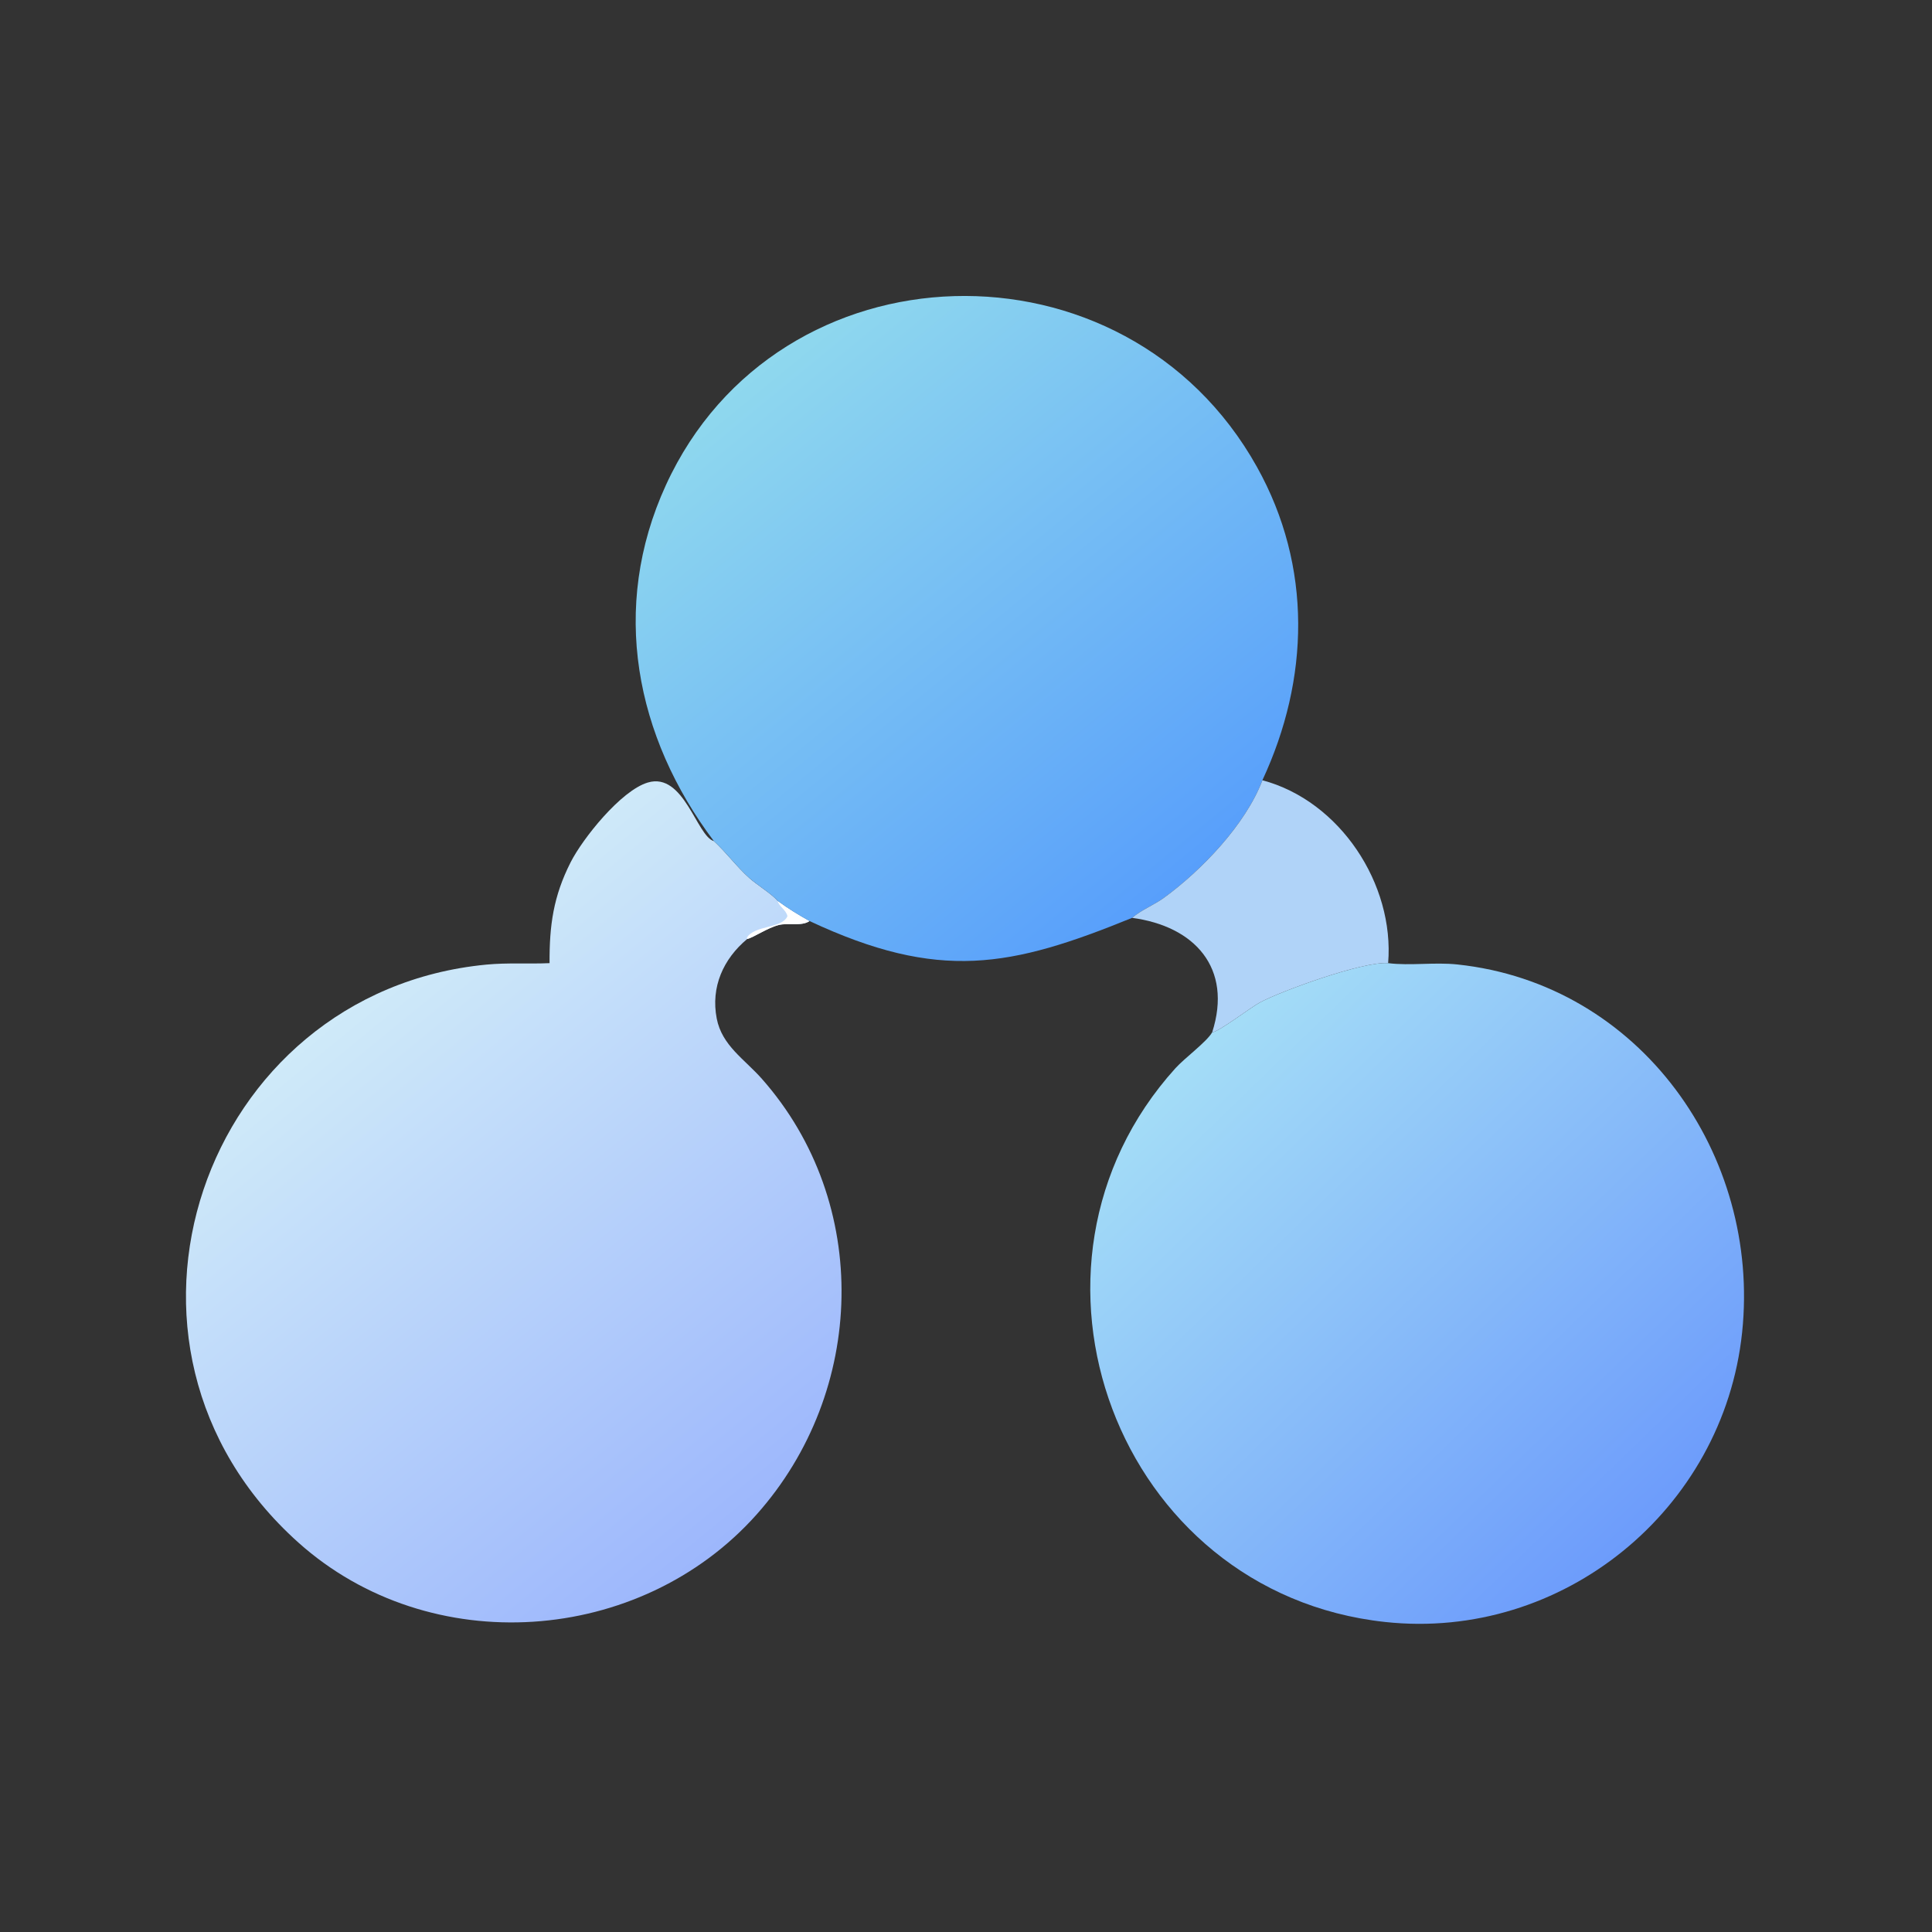
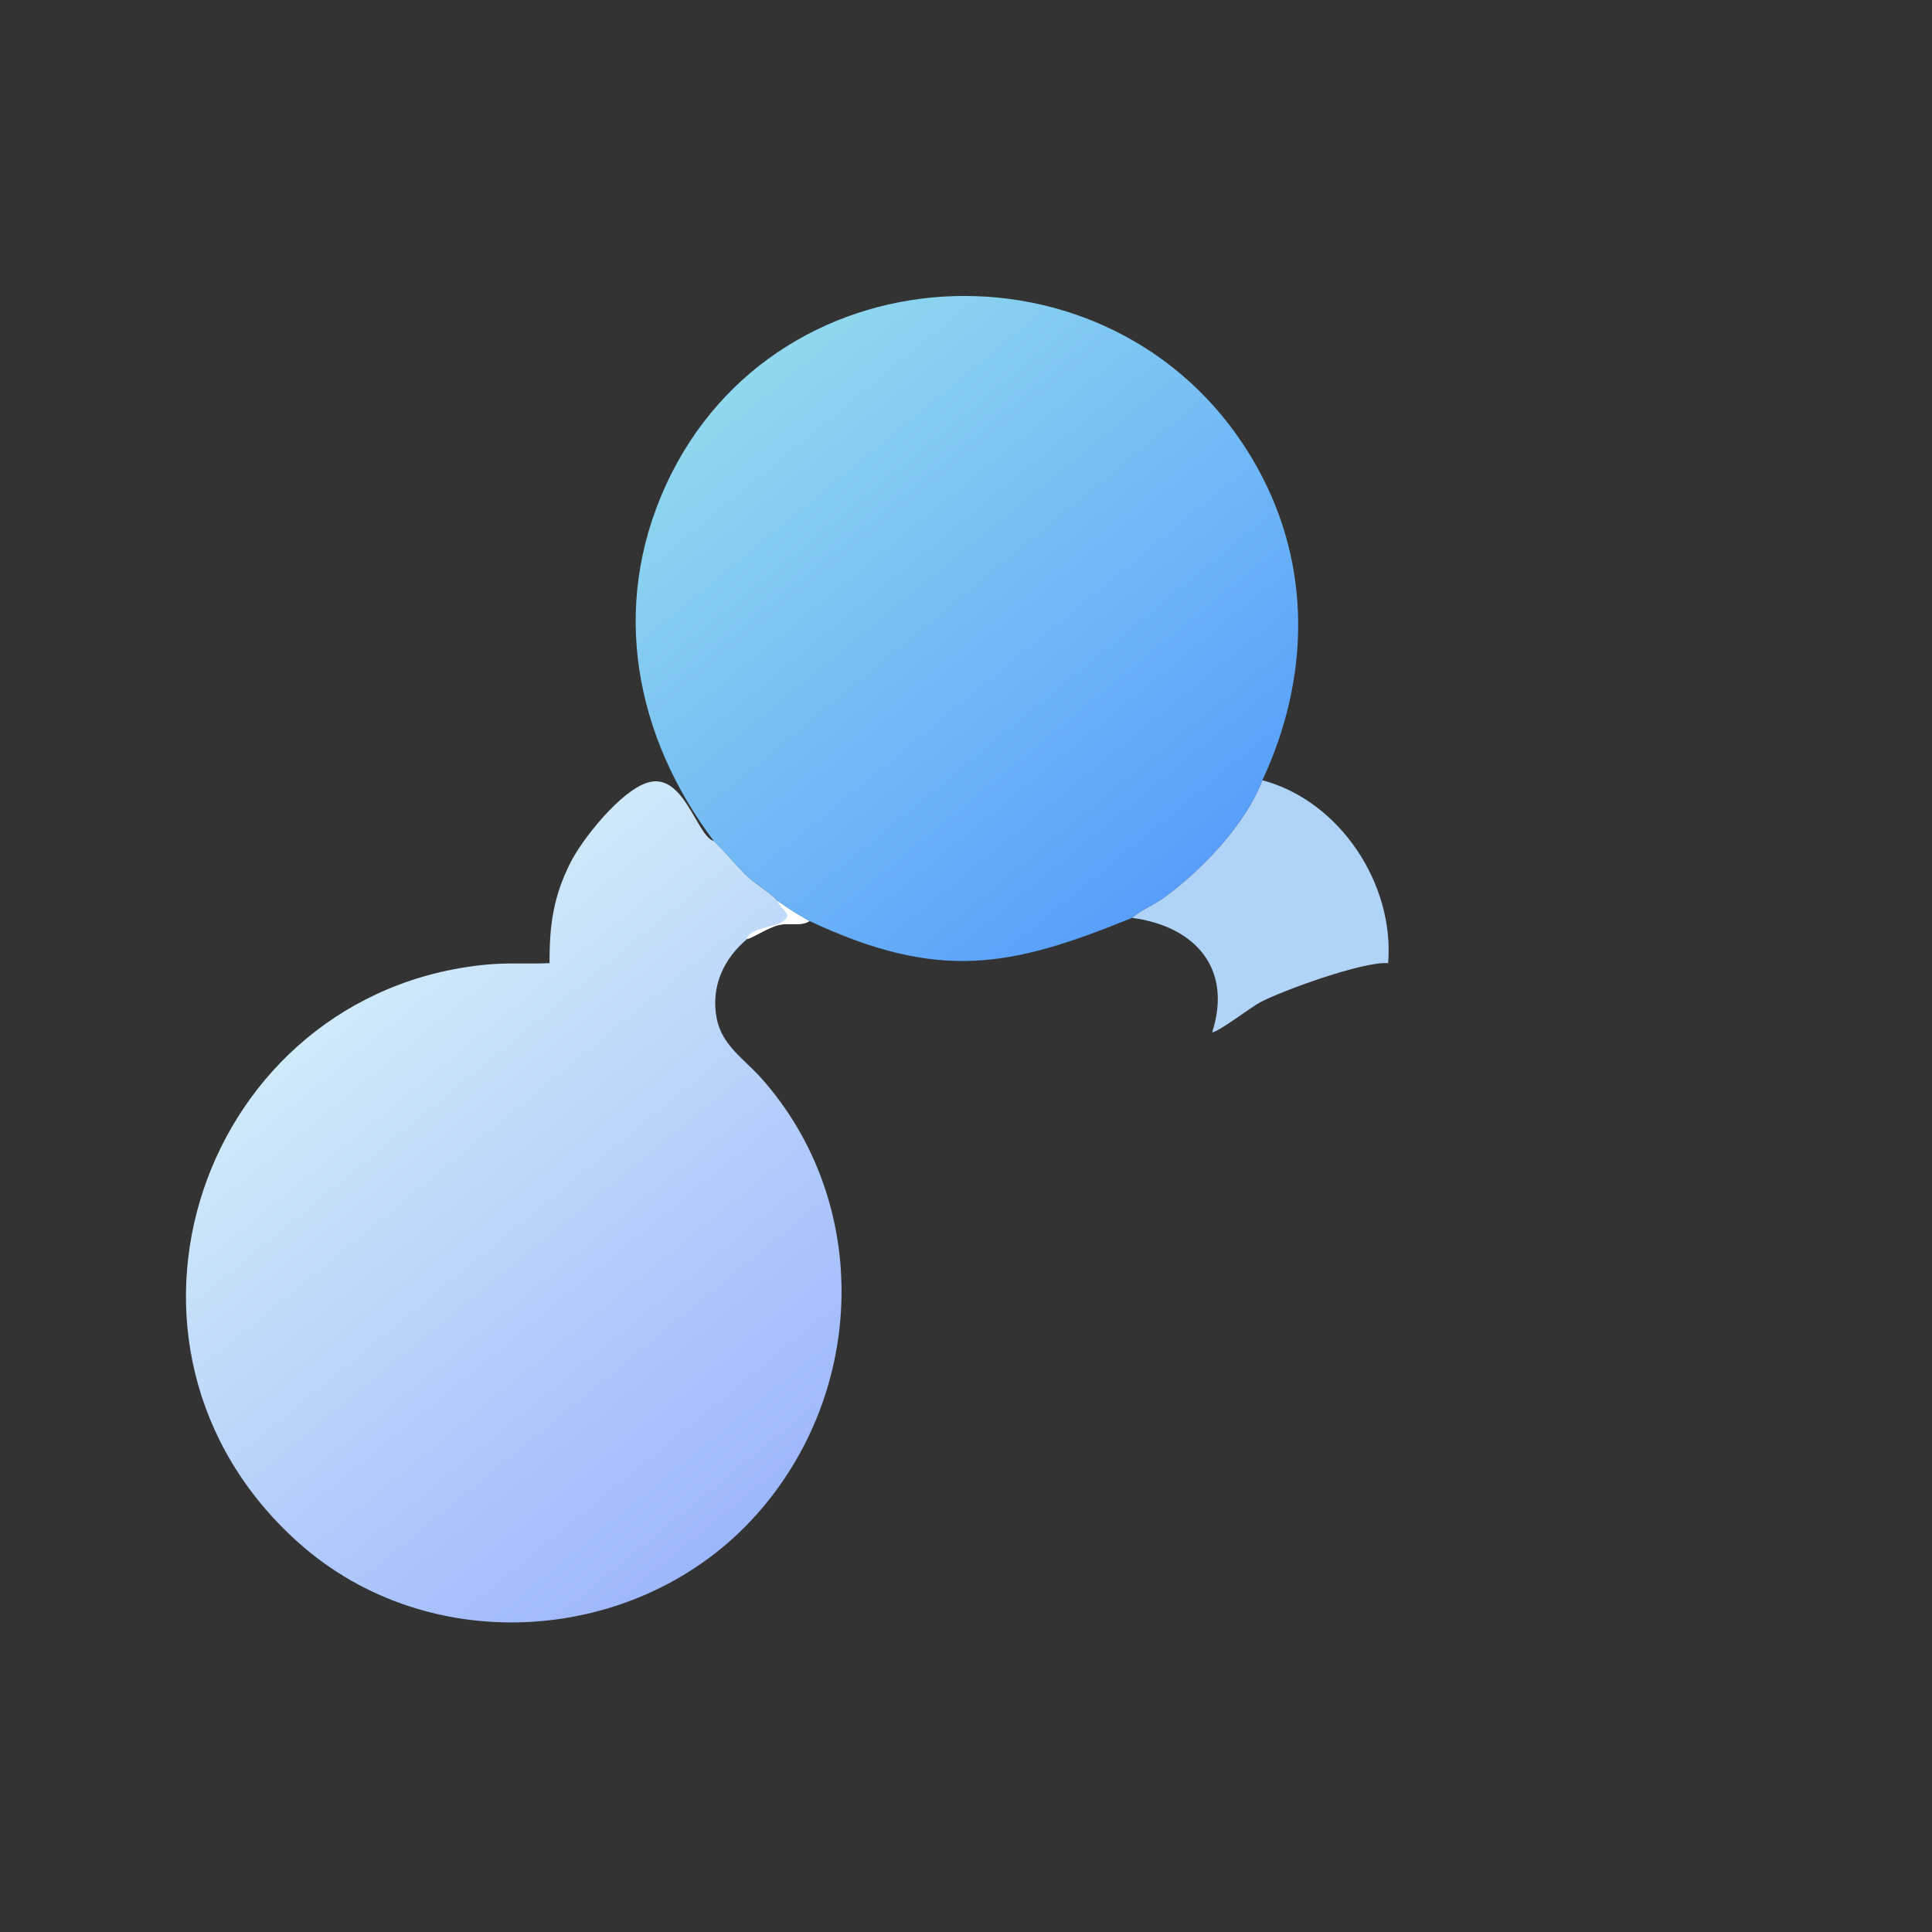
<svg xmlns="http://www.w3.org/2000/svg" width="1024" height="1024">
  <rect width="100%" height="100%" fill="#333333" stroke="none" />
  <defs>
    <linearGradient id="gradient_0" gradientUnits="userSpaceOnUse" x1="203.808" y1="399.101" x2="94.15" y2="265.209">
      <stop offset="0" stop-color="#9DB7FC" />
      <stop offset="1" stop-color="#CFEAF9" />
    </linearGradient>
  </defs>
  <path fill="url(#gradient_0)" transform="scale(2 2)" d="M145.638 255.244C145.584 245.251 146.634 237.572 151.225 228.51C154.403 222.238 164.538 209.509 171.672 207.379C181.264 204.516 184.665 221.664 189.176 222.891C192.517 225.947 195.232 229.709 198.638 232.744C200.537 234.437 204.729 237.04 206.094 238.758C208.789 240.736 211.604 242.468 214.528 244.087C212.495 245.537 208.825 244.512 206.385 245.135C203.296 245.925 199.726 248.443 198.002 248.852C191.679 254.132 188.323 261.579 189.941 269.922C191.332 277.094 197.295 280.682 201.907 285.901C231.008 318.833 229.533 368.782 200.516 401.35C169.623 436.023 113.933 439.998 79.071 408.793C20.835 356.664 53.578 262.825 128.92 255.628C134.517 255.093 140.045 255.495 145.638 255.244Z" />
  <path fill="white" transform="scale(2 2)" d="M198.002 248.852L197.924 248.504C199.97 245.106 207.252 246.153 208.686 242.787C208.294 241.081 206.442 240.257 206.094 238.758C208.789 240.736 211.604 242.468 214.528 244.087C212.495 245.537 208.825 244.512 206.385 245.135C203.296 245.925 199.726 248.443 198.002 248.852Z" />
  <defs>
    <linearGradient id="gradient_1" gradientUnits="userSpaceOnUse" x1="200.363" y1="98.381" x2="312.026" y2="234.407">
      <stop offset="0" stop-color="#8FD8EE" />
      <stop offset="1" stop-color="#589FFB" />
    </linearGradient>
  </defs>
  <path fill="url(#gradient_1)" transform="scale(2 2)" d="M189.176 222.891C168.371 195.272 161.579 161.042 176.477 128.544C206.113 63.898 298.287 61.258 333.128 123.783C347.838 150.179 347.026 180.012 334.548 206.778C330.072 218.575 318.319 230.751 308.431 237.941C305.818 239.842 302.413 241.163 300.017 243.243C267.876 256.34 248.922 260.176 214.528 244.087C211.604 242.468 208.789 240.736 206.094 238.758C204.729 237.04 200.537 234.437 198.638 232.744C195.232 229.709 192.517 225.947 189.176 222.891Z" />
  <defs>
    <linearGradient id="gradient_2" gradientUnits="userSpaceOnUse" x1="435.94" y1="404.648" x2="315.28" y2="279.93">
      <stop offset="0" stop-color="#6D9CFB" />
      <stop offset="1" stop-color="#A4DDF7" />
    </linearGradient>
  </defs>
-   <path fill="url(#gradient_2)" transform="scale(2 2)" d="M321.237 273.582C323.151 273.346 331.317 267.056 333.826 265.694C339.472 262.631 361.301 254.706 367.873 255.244C373.723 255.981 380.106 254.945 386.203 255.592C434.779 260.743 466.639 306.142 461.678 353.13C456.718 400.112 414.077 434.916 367.073 429.843C295.953 422.167 263.895 335.788 311.488 283.105C313.969 280.359 319.722 276.173 321.237 273.582Z" />
  <path fill="#B0D3F8" transform="scale(2 2)" d="M300.017 243.243C302.413 241.163 305.818 239.842 308.431 237.941C318.319 230.751 330.072 218.575 334.548 206.778C355.099 212.239 369.588 234.299 367.873 255.244C361.301 254.706 339.472 262.631 333.826 265.694C331.317 267.056 323.151 273.346 321.237 273.582C326.725 256.496 316.539 245.438 300.017 243.243Z" />
</svg>